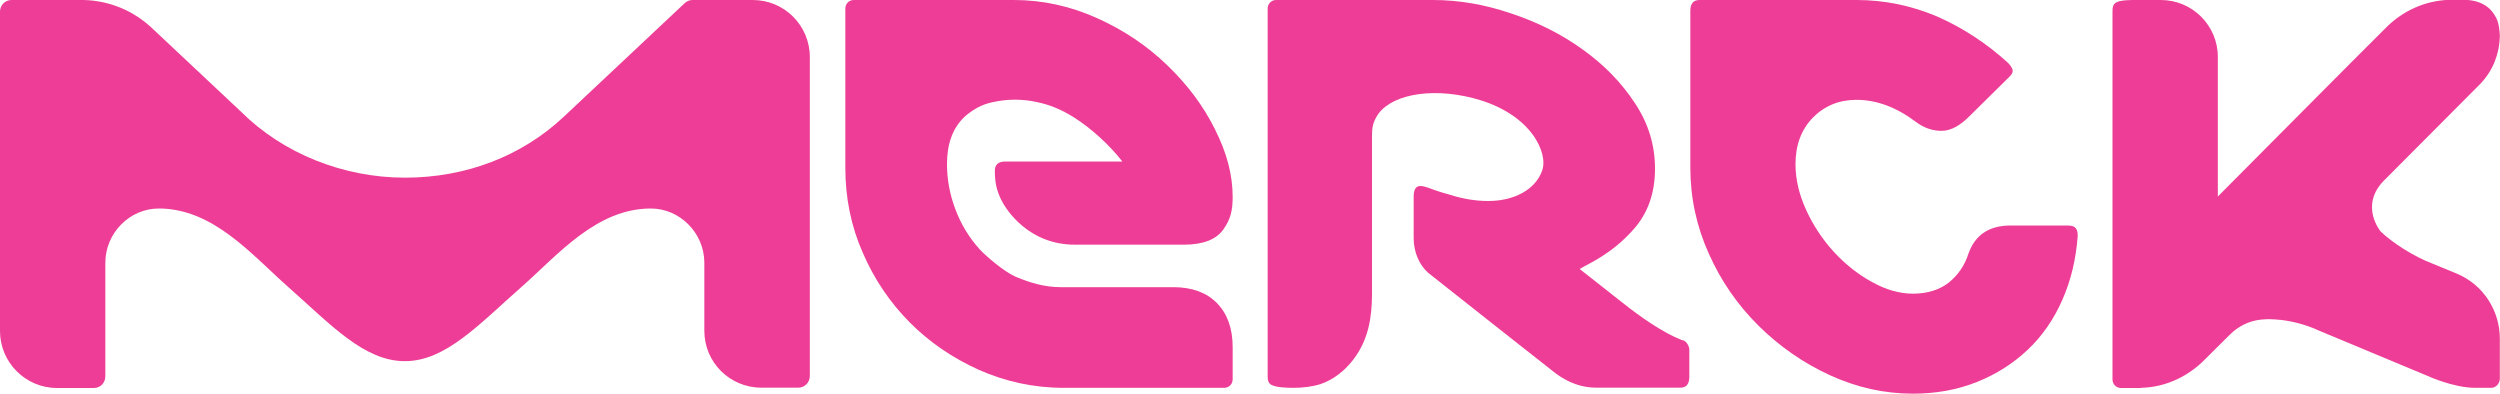
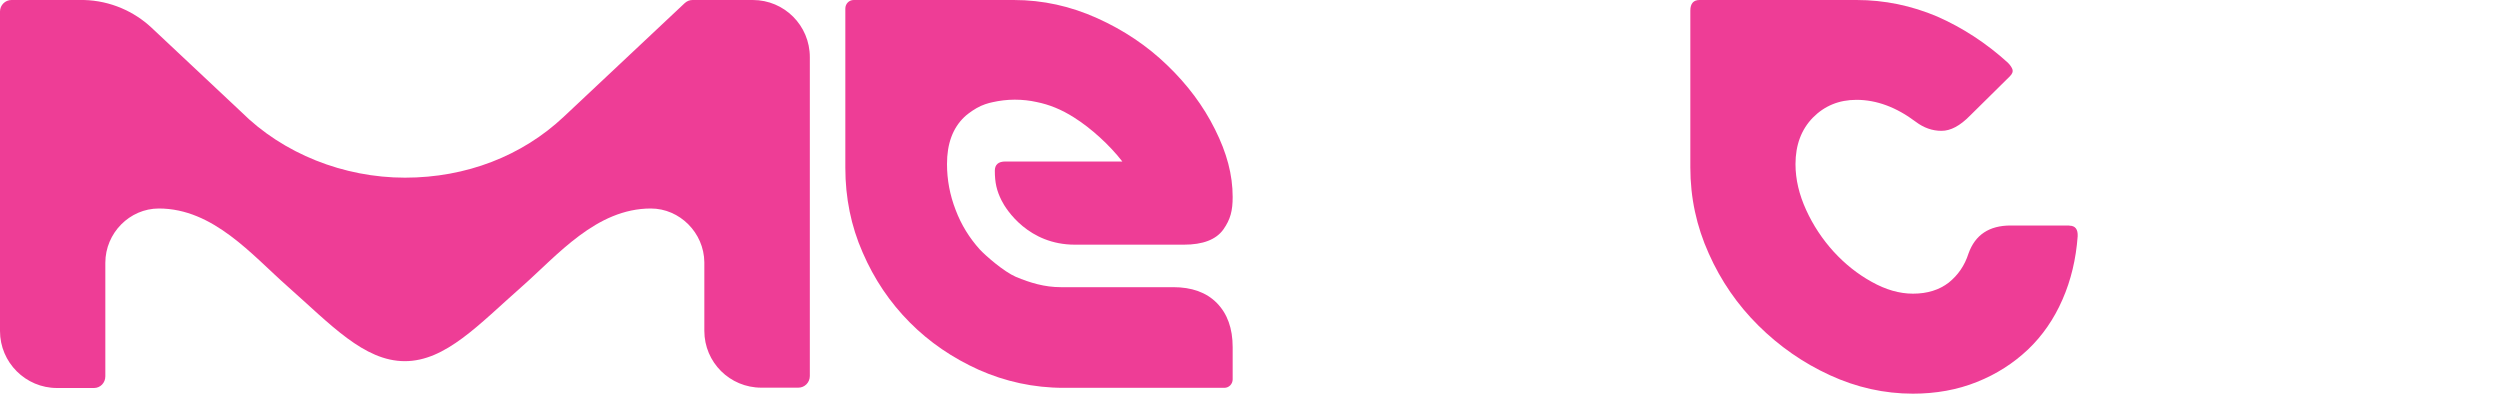
<svg xmlns="http://www.w3.org/2000/svg" id="Layer_2" data-name="Layer 2" viewBox="0 0 150 23.61">
  <defs>
    <style>
      .cls-1 {
        fill: #ee3d96;
        stroke-width: 0px;
      }
    </style>
  </defs>
  <g id="Layer_1-2" data-name="Layer 1">
    <g>
-       <path class="cls-1" d="M128.47,23.27c1.52-.04,2.85-.72,3.8-1.68.02-.01.67-.68,1.52-1.51.48-.48,1.12-.82,1.84-.9.13-.02.47-.03.51-.03.25,0,.51.03.76.05.78.1,1.53.31,2.22.63l6.5,2.71s1.57.73,2.9.73h.95c.29,0,.52-.26.52-.56v-2.39c0-1.65-.96-3.23-2.6-3.91l-1.41-.58c-1.18-.44-2.48-1.3-3.14-1.94,0,0-1.3-1.55.21-3.07l5.78-5.8c.76-.8,1.14-1.82,1.16-2.84,0,0,0-.45-.12-.86-.09-.31-.3-.59-.45-.75-.37-.37-.88-.56-1.52-.58h-.92c-1.51.04-2.84.69-3.8,1.65-.04.03-3.82,3.82-4.81,4.82l-5.3,5.33V3.42c0-1.89-1.53-3.42-3.42-3.42h-1.47c-.39,0-.95,0-1.21.15-.22.12-.22.36-.22.58v22.04c0,.28.22.51.51.51h1.19Z" />
-       <path class="cls-1" d="M101,20.43s-1.22-.34-3.64-2.26c-1.26-.99-2.18-1.72-2.58-2.03.45-.29,1.92-.87,3.25-2.4.83-.94,1.27-2.13,1.27-3.62,0-1.4-.39-2.71-1.21-3.94-.81-1.23-1.85-2.3-3.13-3.21-1.27-.92-2.71-1.64-4.31-2.17C89.06.26,87.51,0,85.96,0h-9.4c-.28,0-.5.23-.5.51v22c0,.23,0,.46.22.58.29.16.94.18,1.31.18.54,0,1.11-.06,1.63-.22.8-.27,1.48-.82,1.99-1.49.89-1.17,1.11-2.51,1.11-3.93v-9.53c0-.12.01-.43.07-.64.06-.21.18-.42.18-.42.71-1.32,3.16-1.83,5.79-1.16,3.51.89,4.55,3.31,4.17,4.35-.39,1.13-1.66,1.83-3.24,1.83-.76,0-1.54-.13-2.34-.39-.02,0-.52-.14-.91-.28-.19-.06-.55-.23-.82-.23s-.4.21-.4.64v2.49c0,.86.35,1.61.86,2.07.02.03,7.67,6.05,7.67,6.05.75.55,1.55.85,2.42.85h5.06c.36,0,.53-.23.53-.66v-1.61c0-.25-.19-.51-.36-.57" />
      <path class="cls-1" d="M70.39,17.23h-6.75c-.96,0-1.83-.26-2.69-.62-.72-.31-1.83-1.28-2.17-1.65-.61-.68-1.1-1.46-1.44-2.36-.35-.9-.52-1.82-.52-2.76,0-1.21.34-2.15,1.04-2.82.08-.08.38-.33.73-.53.34-.2.72-.31.97-.36.4-.09.85-.15,1.32-.15s.91.05,1.31.14c.76.15,1.5.45,2.24.92,1.05.66,2.16,1.68,2.91,2.65h-7.02c-.42,0-.63.19-.63.55,0,.72.11,1.2.4,1.78.29.59,1.64,2.66,4.4,2.66h6.54c1.14,0,1.93-.3,2.37-.91.43-.61.56-1.13.56-1.95,0-1.34-.35-2.64-1.06-4.06-.7-1.41-1.66-2.69-2.87-3.85-1.2-1.16-2.6-2.1-4.2-2.82C64.23.37,62.57,0,60.82,0h-9.6c-.28,0-.5.23-.5.51v9.56c0,1.79.34,3.49,1.04,5.08.69,1.6,1.63,2.99,2.82,4.19,1.19,1.2,2.58,2.14,4.15,2.85,1.58.7,3.28,1.08,5.09,1.08h9.64c.28,0,.5-.23.5-.51v-1.93c0-1.13-.32-2.01-.95-2.65-.63-.64-1.51-.95-2.62-.95" />
      <path class="cls-1" d="M48.59,3.43C48.59,1.53,47.06,0,45.17,0h-3.62c-.18,0-.34.07-.47.19l-7.26,6.82c-2.49,2.34-5.84,3.65-9.52,3.65s-7.31-1.44-9.83-3.95c0,0-5.34-5.02-5.39-5.06C8.06.7,6.64.04,5.03,0H.69C.31,0,0,.31,0,.69v19.17c0,1.89,1.54,3.42,3.42,3.42h2.22c.38,0,.68-.31.68-.7v-6.81c0-1.79,1.46-3.26,3.21-3.26,3.27,0,5.6,2.8,7.72,4.67,2.59,2.29,4.59,4.49,7.04,4.49s4.45-2.21,7.04-4.49c2.12-1.87,4.45-4.67,7.72-4.67,1.74,0,3.19,1.46,3.21,3.22v4.12c0,1.89,1.53,3.41,3.42,3.41h1.48c.39,0,.74,0,.74,0h0c.38,0,.69-.31.69-.7V3.43" />
      <path class="cls-1" d="M124.16,13.53h-3.52c-1.29,0-2.13.56-2.53,1.68-.23.73-.64,1.31-1.19,1.75-.56.43-1.27.66-2.14.66-.82,0-1.64-.24-2.48-.71-.85-.47-1.6-1.07-2.28-1.81-.68-.75-1.23-1.58-1.65-2.5-.42-.92-.64-1.83-.64-2.75,0-1.15.35-2.08,1.04-2.79.7-.71,1.57-1.07,2.62-1.07,1.2,0,2.39.44,3.56,1.32.48.36.99.54,1.54.54s1.11-.3,1.71-.91l2.39-2.36c.15-.15.2-.29.16-.41-.04-.12-.13-.26-.28-.41-1.3-1.18-2.72-2.1-4.24-2.77C114.69.34,113.08,0,111.39,0h-9.42c-.36,0-.55.21-.55.64v9.4c0,1.82.37,3.54,1.11,5.18.73,1.64,1.72,3.07,2.97,4.31,1.25,1.24,2.68,2.24,4.29,2.98,1.61.74,3.27,1.11,4.99,1.11,1.37,0,2.66-.23,3.83-.7,1.18-.47,2.19-1.12,3.07-1.95.87-.83,1.56-1.83,2.07-3,.51-1.16.81-2.43.91-3.79.02-.42-.14-.64-.5-.64" />
    </g>
  </g>
</svg>